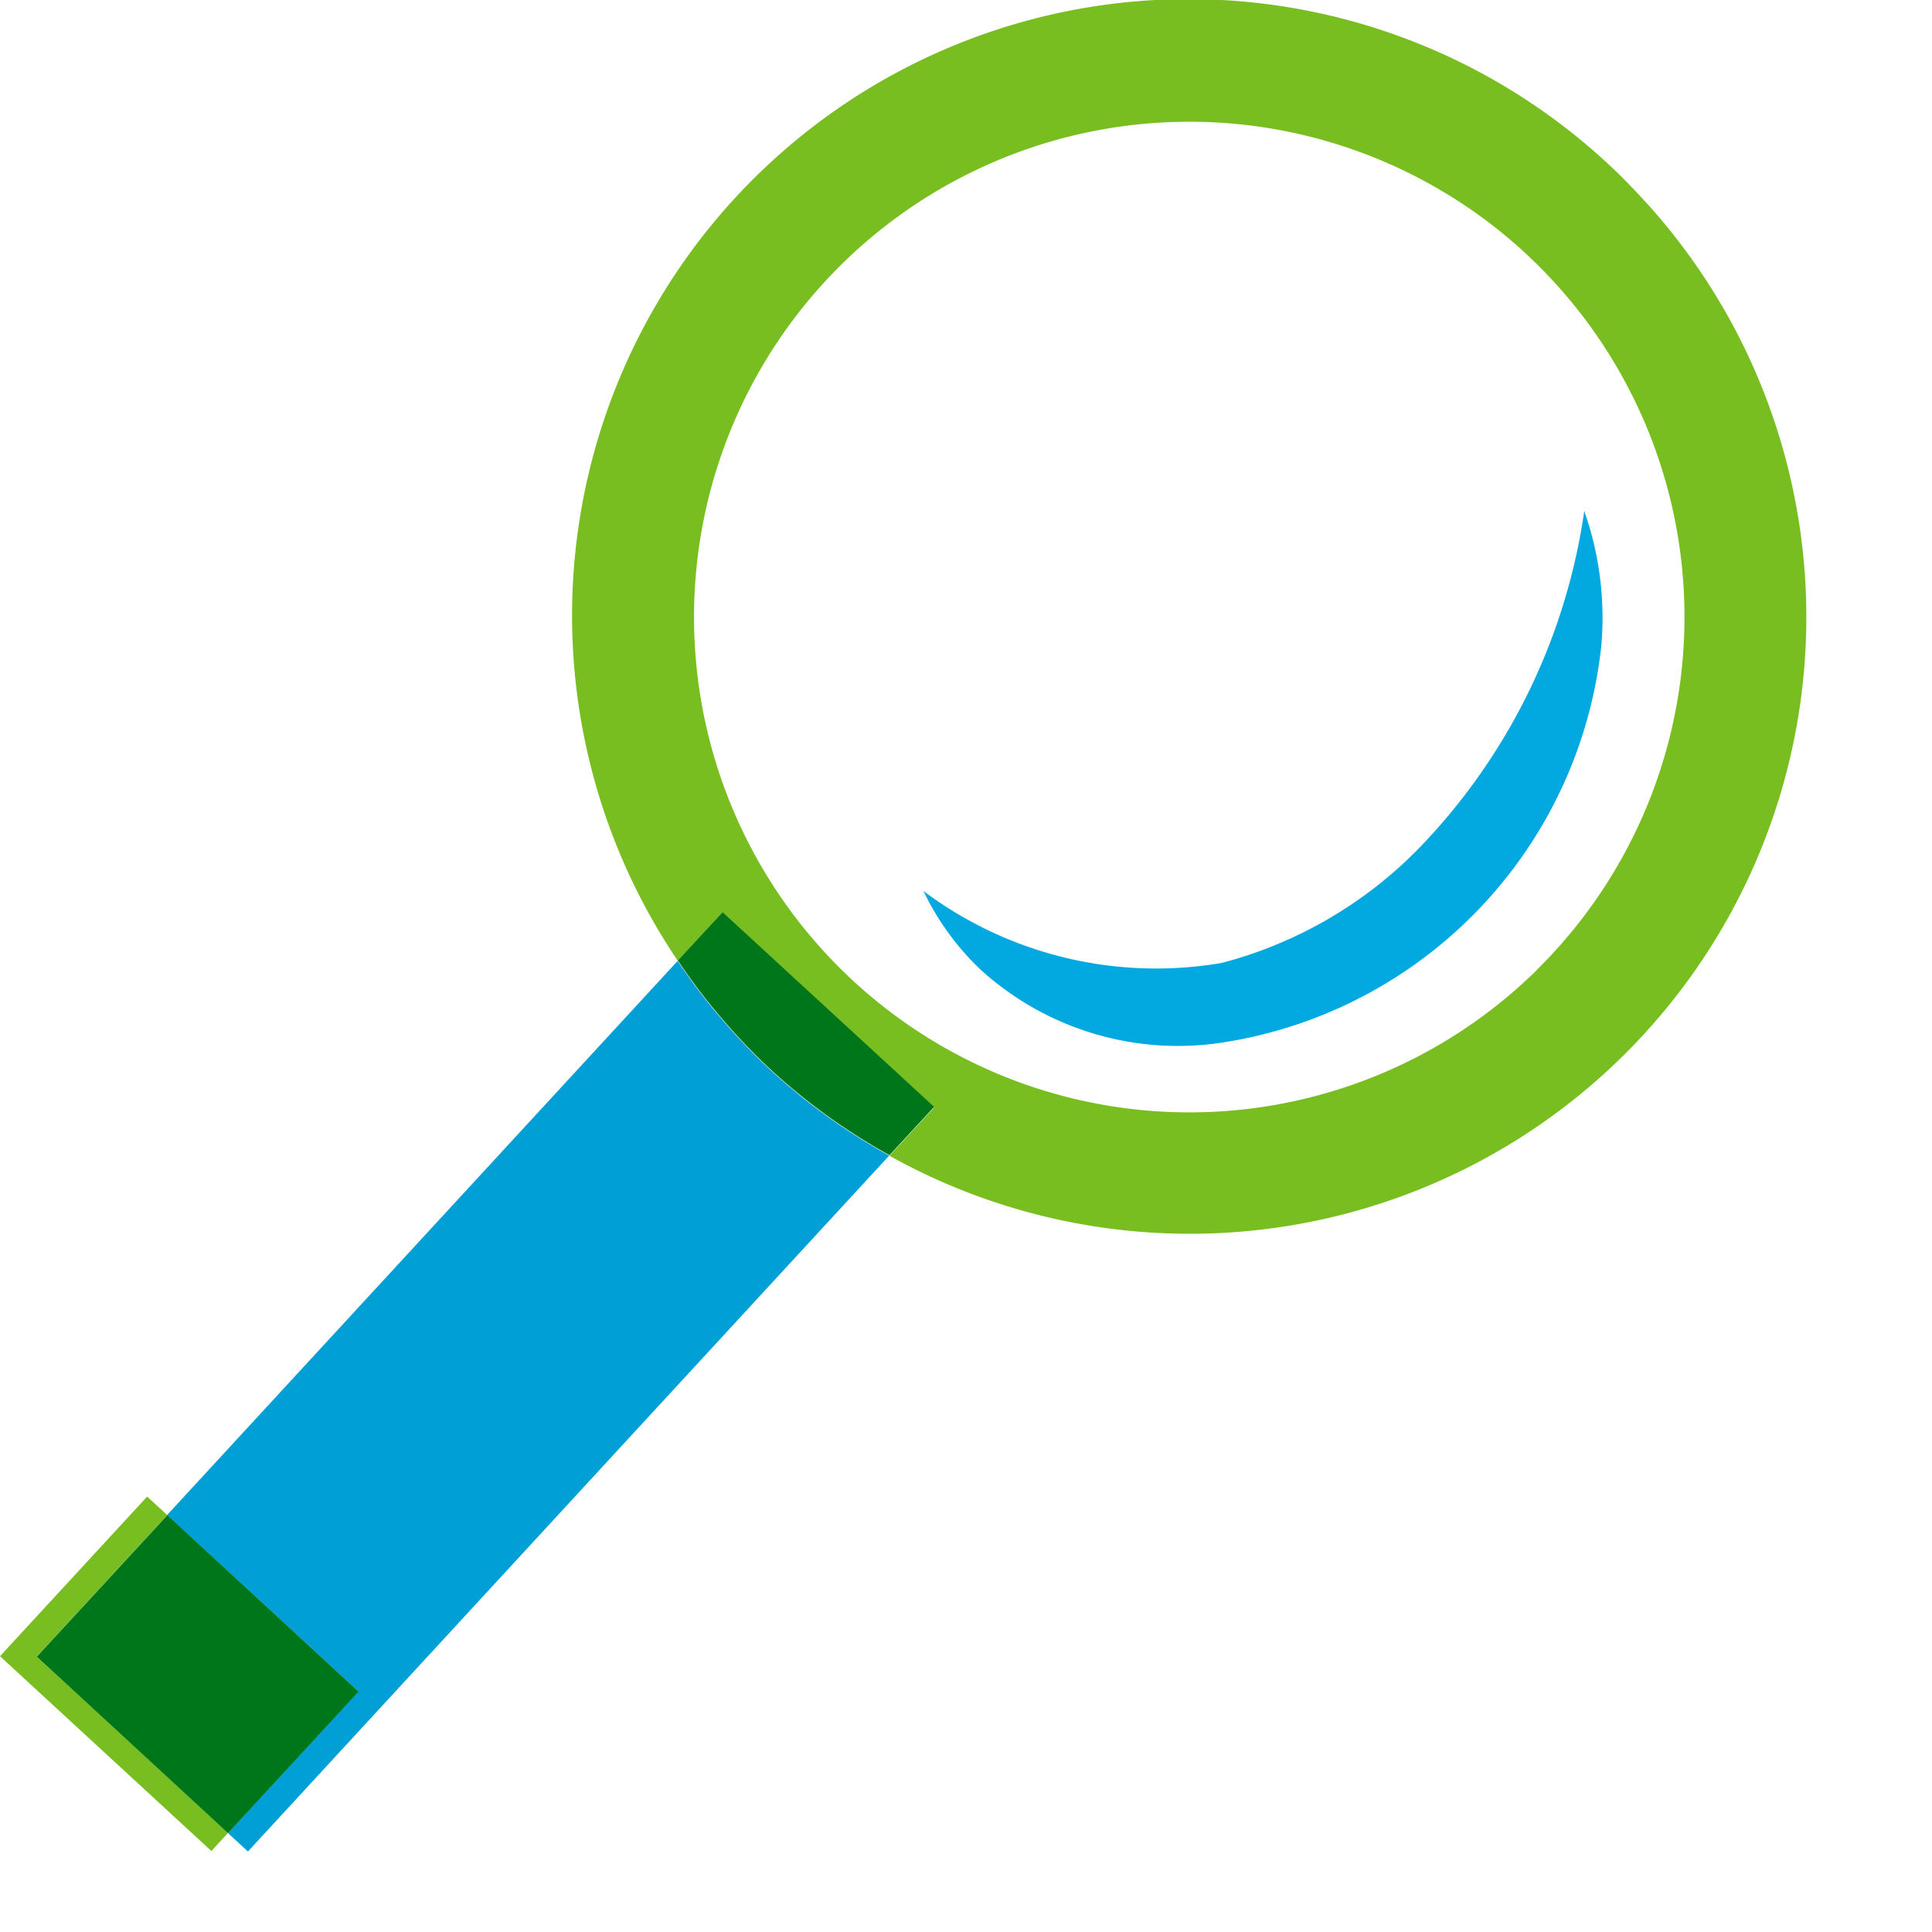
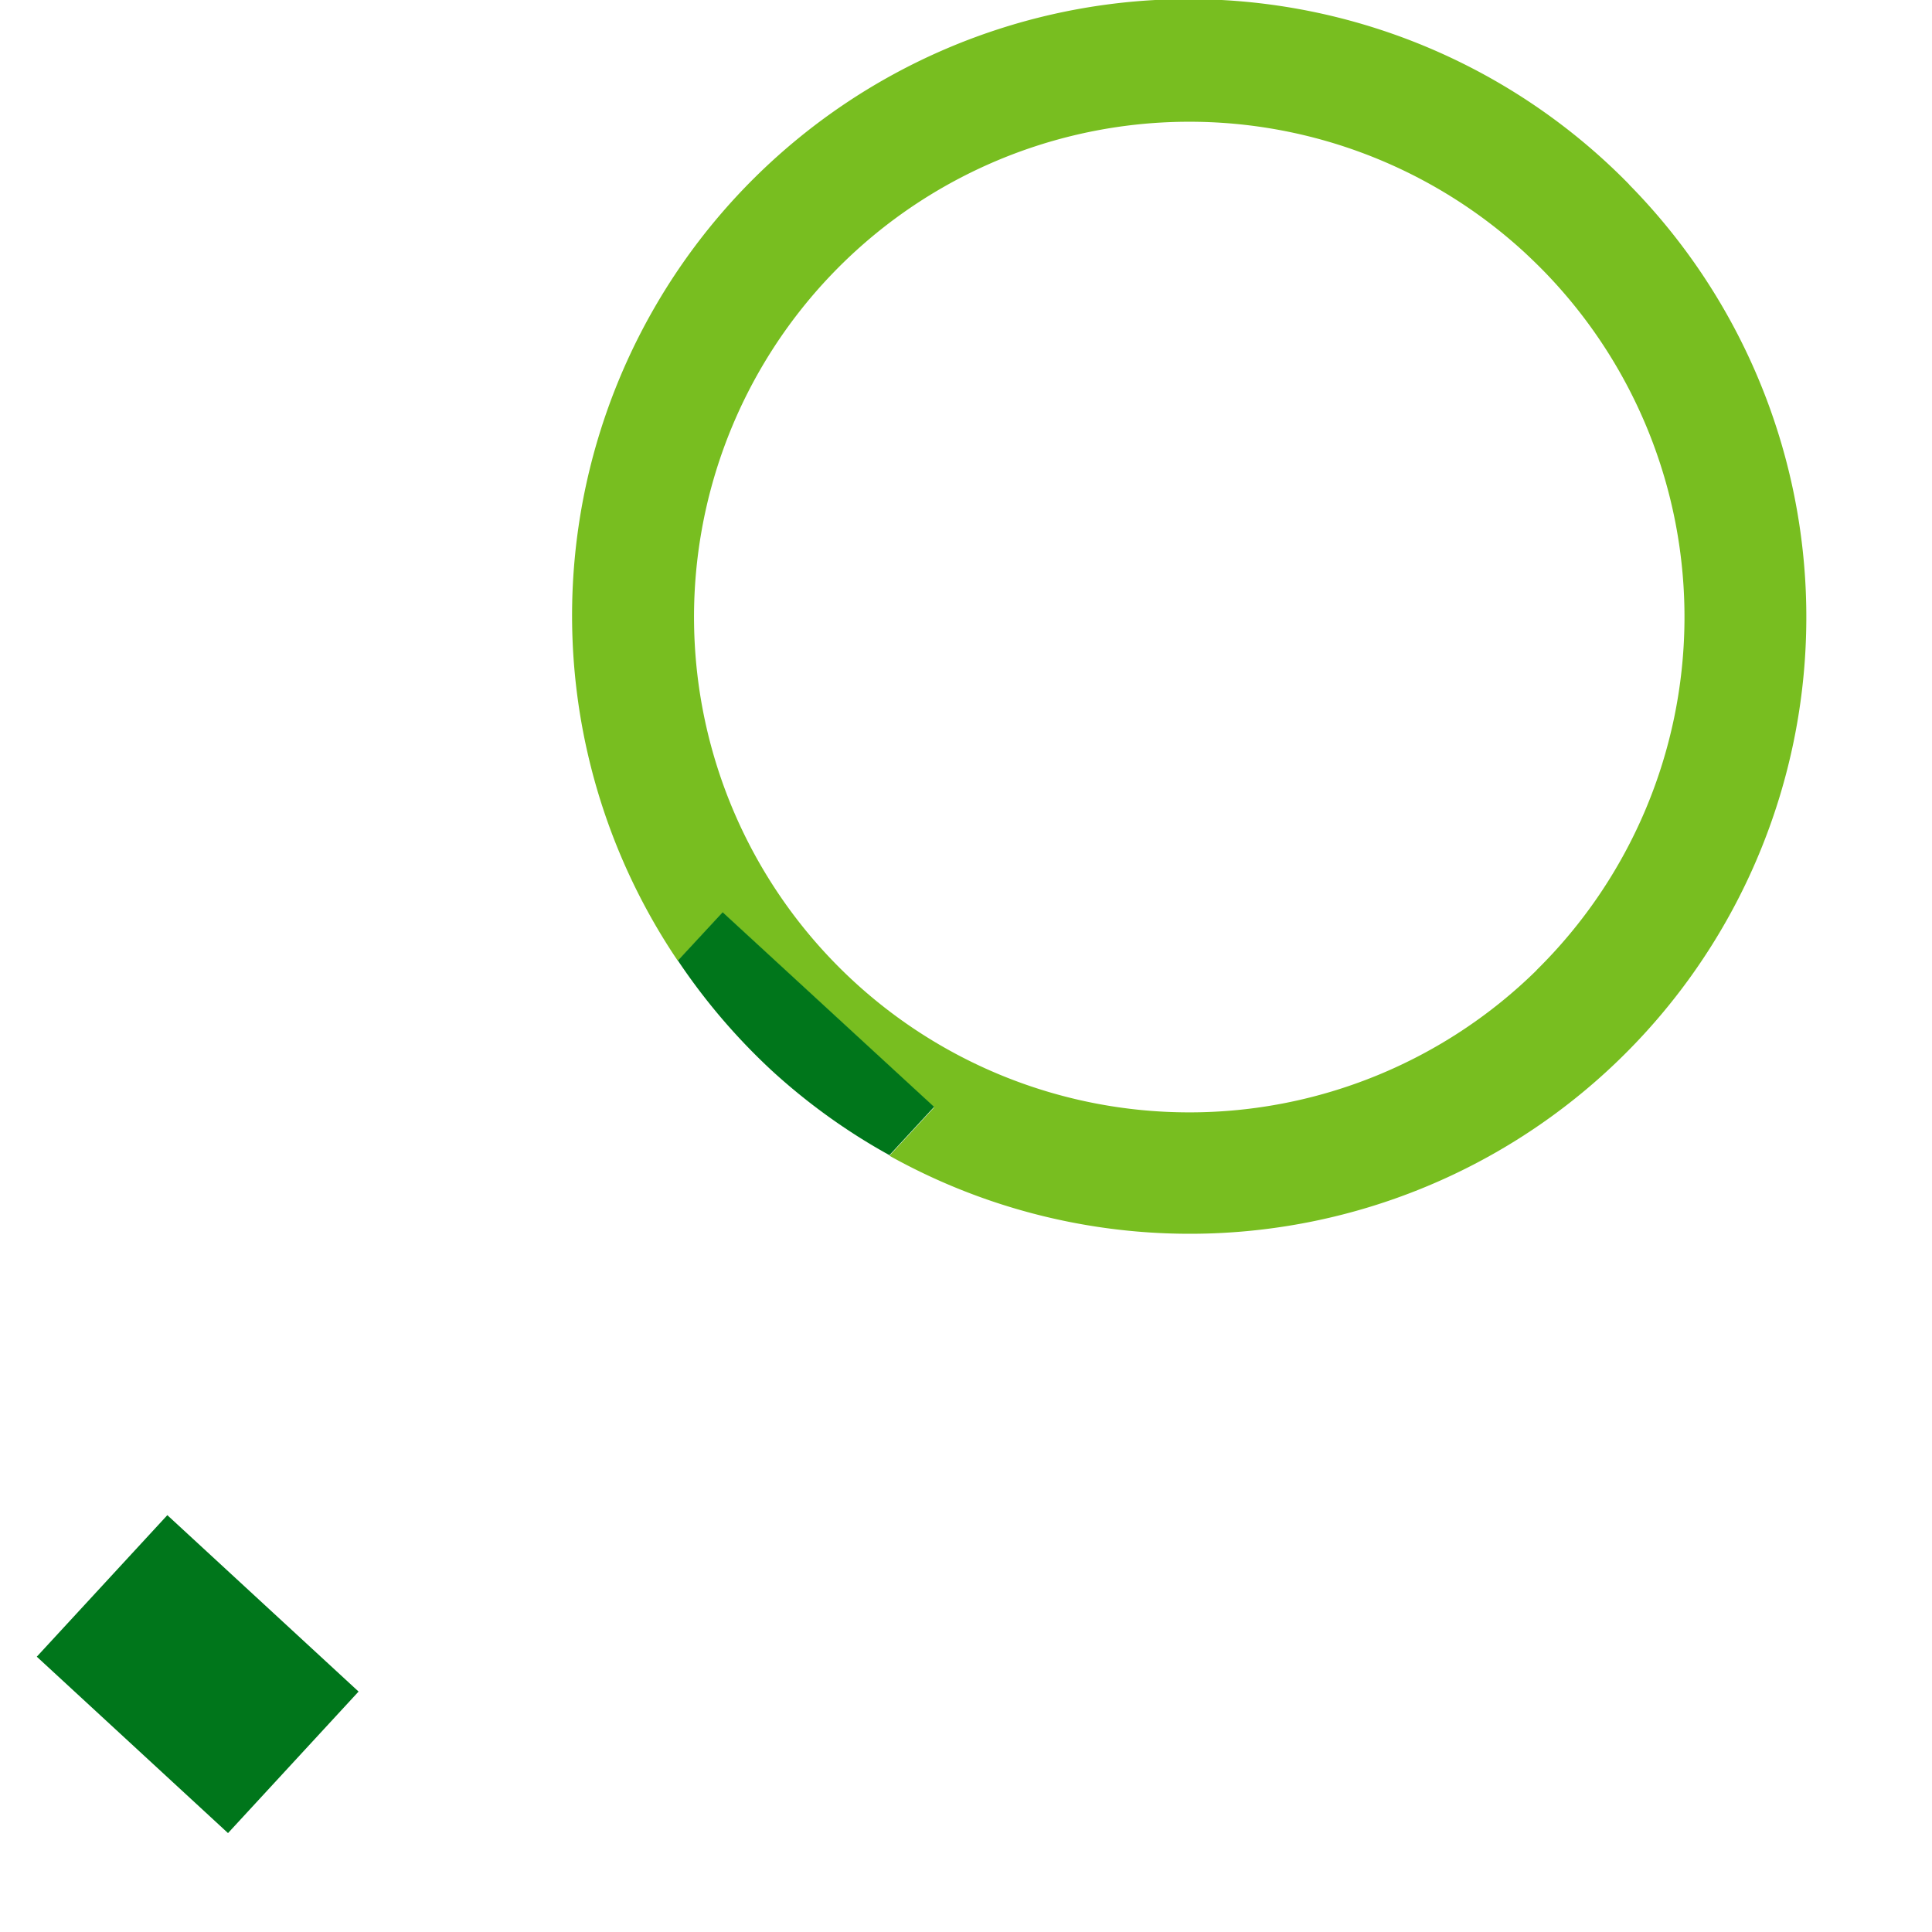
<svg xmlns="http://www.w3.org/2000/svg" width="24" height="24" viewBox="0 0 24 24">
  <g id="search_icon" transform="translate(-288 -78)">
    <g id="グループ_19" data-name="グループ 19" transform="translate(-471.082 -2709.268)">
      <path id="パス_61" data-name="パス 61" d="M779.32,2789.559a7.658,7.658,0,0,0-11.817,9.646l.556-.6,2.627,2.42-.555.6a7.66,7.66,0,0,0,9.189-12.064Zm-1.15,9.762a6.153,6.153,0,1,1-.15-8.918c.075.07.15.142.223.216a6.155,6.155,0,0,1-.073,8.7Z" fill="#78be20" />
-       <path id="パス_62" data-name="パス 62" d="M778.762,2793.616a7.562,7.562,0,0,1-2.073,4.209,5.3,5.3,0,0,1-2.431,1.405,4.82,4.82,0,0,1-3.705-.894,3.338,3.338,0,0,0,.7.968,3.643,3.643,0,0,0,3,.917,5.588,5.588,0,0,0,4.721-4.931A3.982,3.982,0,0,0,778.762,2793.616Z" fill="#01a9e0" />
-       <path id="パス_63" data-name="パス 63" d="M767.5,2799.205l-6.343,6.884,2.376,2.19-1.62,1.759.249.23,7.966-8.645a7.609,7.609,0,0,1-1.464-1.053A7.719,7.719,0,0,1,767.5,2799.205Z" fill="#009fd6" />
      <path id="パス_64" data-name="パス 64" d="M768.059,2798.6l-.556.6a7.719,7.719,0,0,0,1.164,1.365,7.609,7.609,0,0,0,1.464,1.053l.555-.6Z" fill="#00761b" />
-       <path id="パス_65" data-name="パス 65" d="M761.16,2806.089l-.25-.23-1.828,1.983,2.626,2.42.207-.225-2.377-2.19Z" fill="#78be20" />
      <rect id="長方形_15" data-name="長方形 15" width="2.392" height="3.232" transform="matrix(0.678, -0.735, 0.735, 0.678, 759.539, 2807.848)" fill="#00761b" />
    </g>
    <rect id="長方形_16" data-name="長方形 16" width="24" height="24" transform="translate(288 78)" fill="none" opacity="0.5" />
  </g>
</svg>